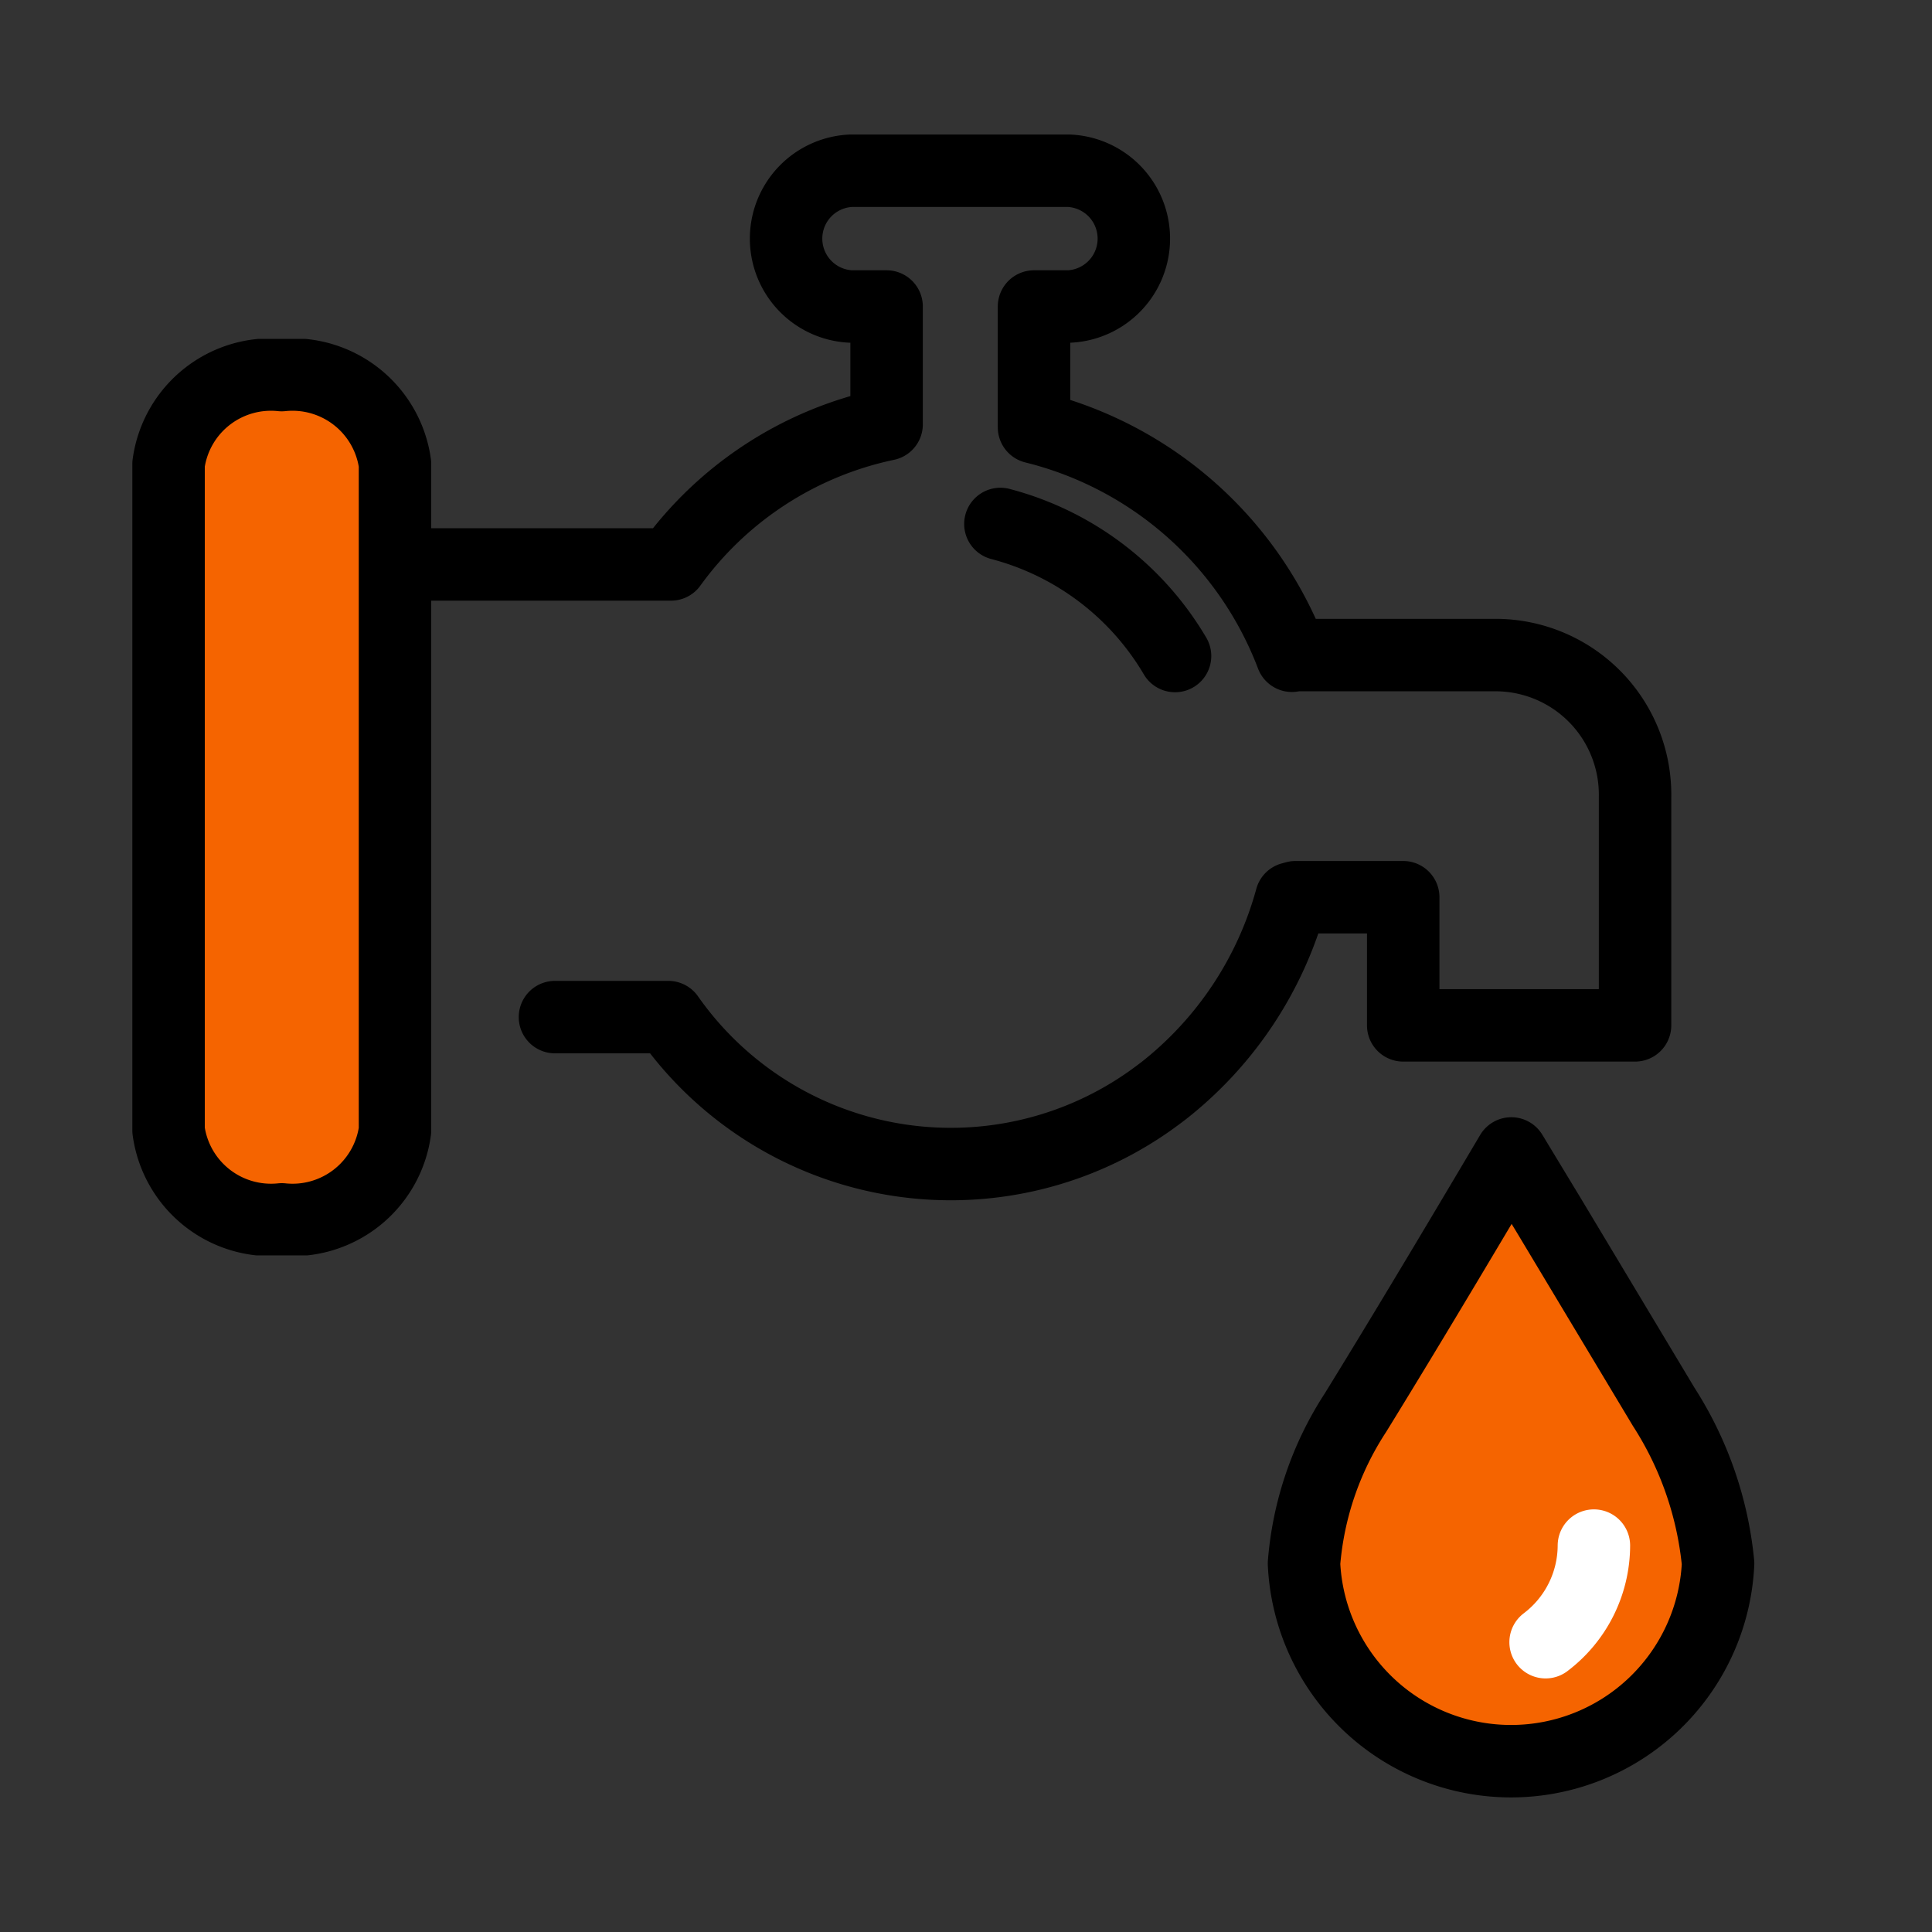
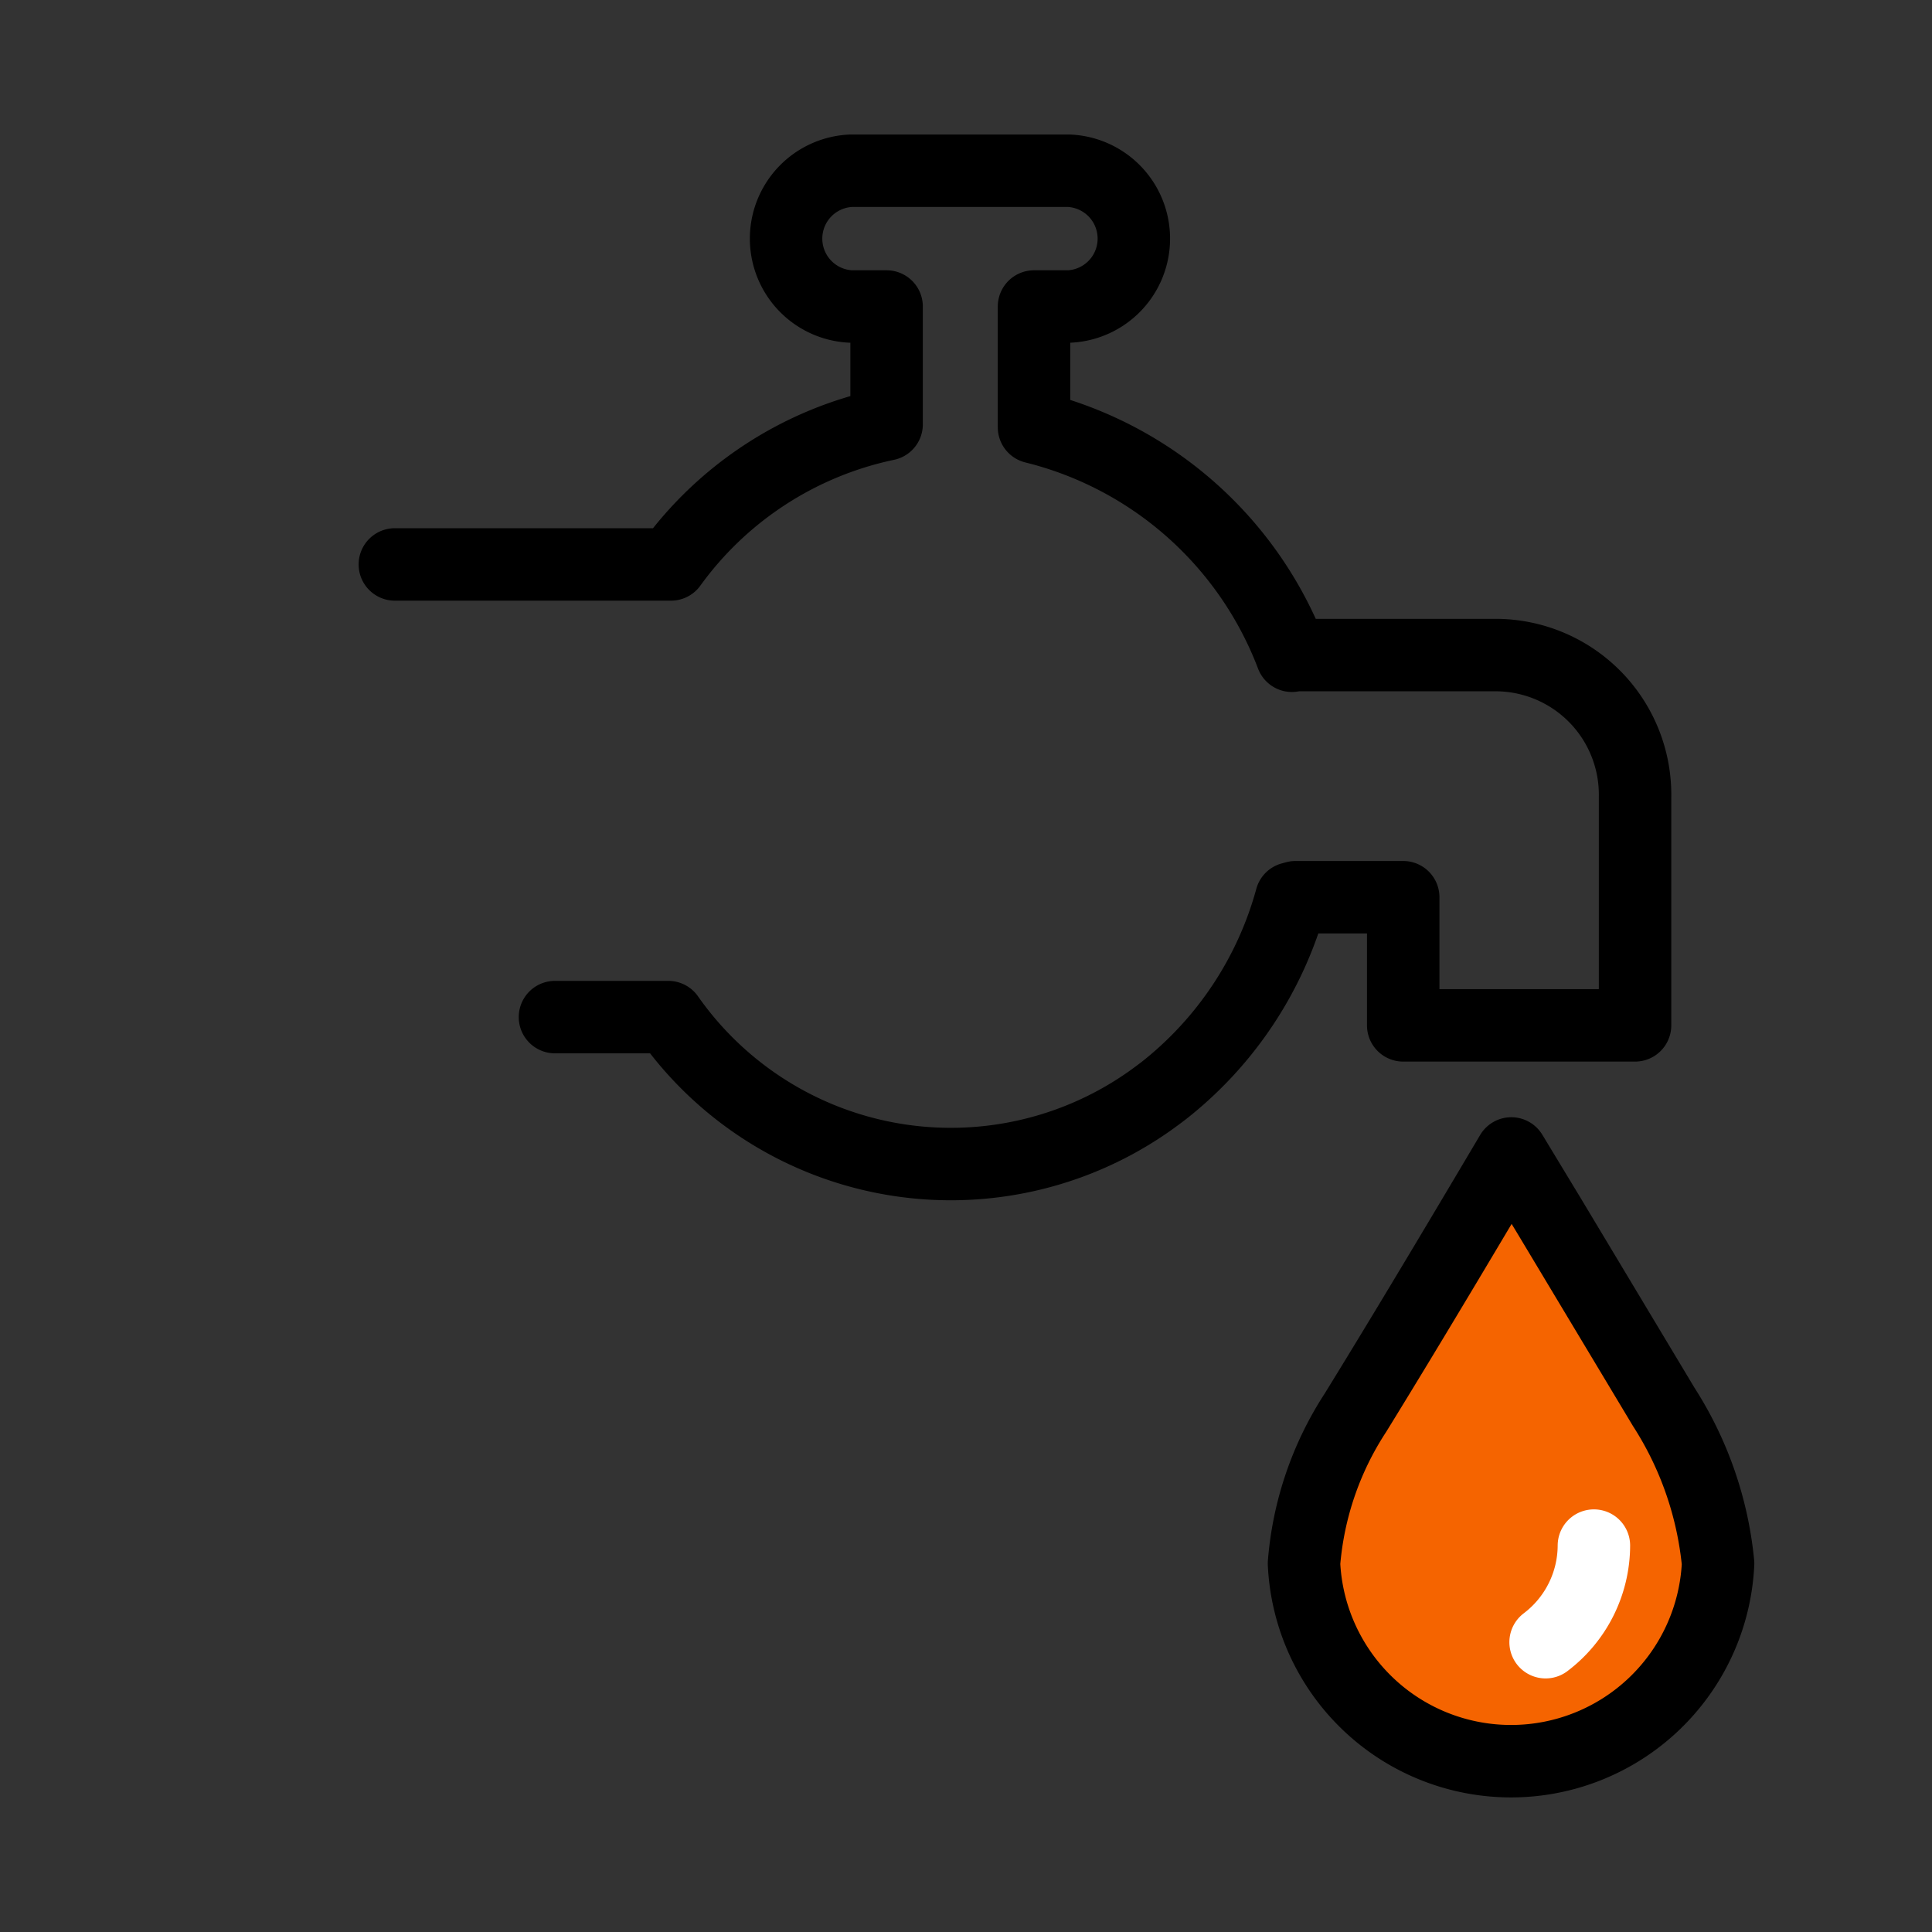
<svg xmlns="http://www.w3.org/2000/svg" data-name="구성 요소 542 – 2" width="40" height="40" viewBox="0 0 40 40">
  <rect x="0" y="0" width="40" height="40" fill="#333333" stroke="none" />
  <defs>
    <clipPath id="9qxukly1ba">
      <path data-name="사각형 14105" style="fill:none" d="M0 0h40v40H0z" />
    </clipPath>
    <clipPath id="urv6d87t9b">
-       <path data-name="사각형 14106" style="fill:#f56400" d="M0 0h6.188v18.975H0z" />
-     </clipPath>
+       </clipPath>
  </defs>
  <g data-name="그룹 67373" style="clip-path:url(#9qxukly1ba)">
-     <path data-name="패스 17825" d="M20.712 10.848a5.946 5.946 0 0 1 3.616 2.734" style="stroke-linecap:round;stroke-linejoin:round;stroke-width:1.5px;stroke:#000;fill:none" />
    <path data-name="패스 17826" d="M34.445 29.127h0a7.291 7.291 0 0 1 1.126 3.242 4.291 4.291 0 0 1-8.573 0 6.677 6.677 0 0 1 1.066-3.122c1.241-2.013 2.6-4.31 3.226-5.366l.795 1.313z" style="stroke-linecap:round;stroke-linejoin:round;stroke-width:1.5px;stroke:#000;fill:#f56400" />
    <path data-name="패스 17827" d="M33.768 32.195a2.519 2.519 0 0 1-1 2" transform="translate(-.768 -.195)" style="stroke:#fff;stroke-linecap:round;stroke-linejoin:round;stroke-width:1.5px;fill:none" />
    <path data-name="패스 17828" d="M11.49 21.058h2.347a7.144 7.144 0 0 0 9.952 1.747c.1-.071.2-.145.3-.221a7.613 7.613 0 0 0 2.645-3.984l.088-.024h2.23v2.653h4.8v-4.72a2.891 2.891 0 0 0-2.832-2.946h-4.238l-.034.014a7.688 7.688 0 0 0-5.34-4.731v-2.5h.725a1.407 1.407 0 0 0 0-2.811h-4.516a1.407 1.407 0 0 0 0 2.811h.739v2.44a7.383 7.383 0 0 0-4.464 2.9H8.175" style="stroke-linecap:round;stroke-linejoin:round;stroke-width:1.5px;stroke:#000;fill:none" />
    <g data-name="그룹 67376">
      <g data-name="그룹 67375" style="clip-path:url(#urv6d87t9b)" transform="translate(2.74 7.016)">
-         <path data-name="패스 17830" d="M.75 2.59A2.139 2.139 0 0 1 3.092.75h0a2.142 2.142 0 0 1 2.346 1.84v13.8a2.14 2.14 0 0 1-2.344 1.84h0A2.14 2.14 0 0 1 .75 16.386h0V2.59z" style="stroke-linecap:round;stroke-linejoin:round;stroke-width:1.5px;stroke:#000;fill:#f56400" />
-       </g>
+         </g>
    </g>
  </g>
</svg>